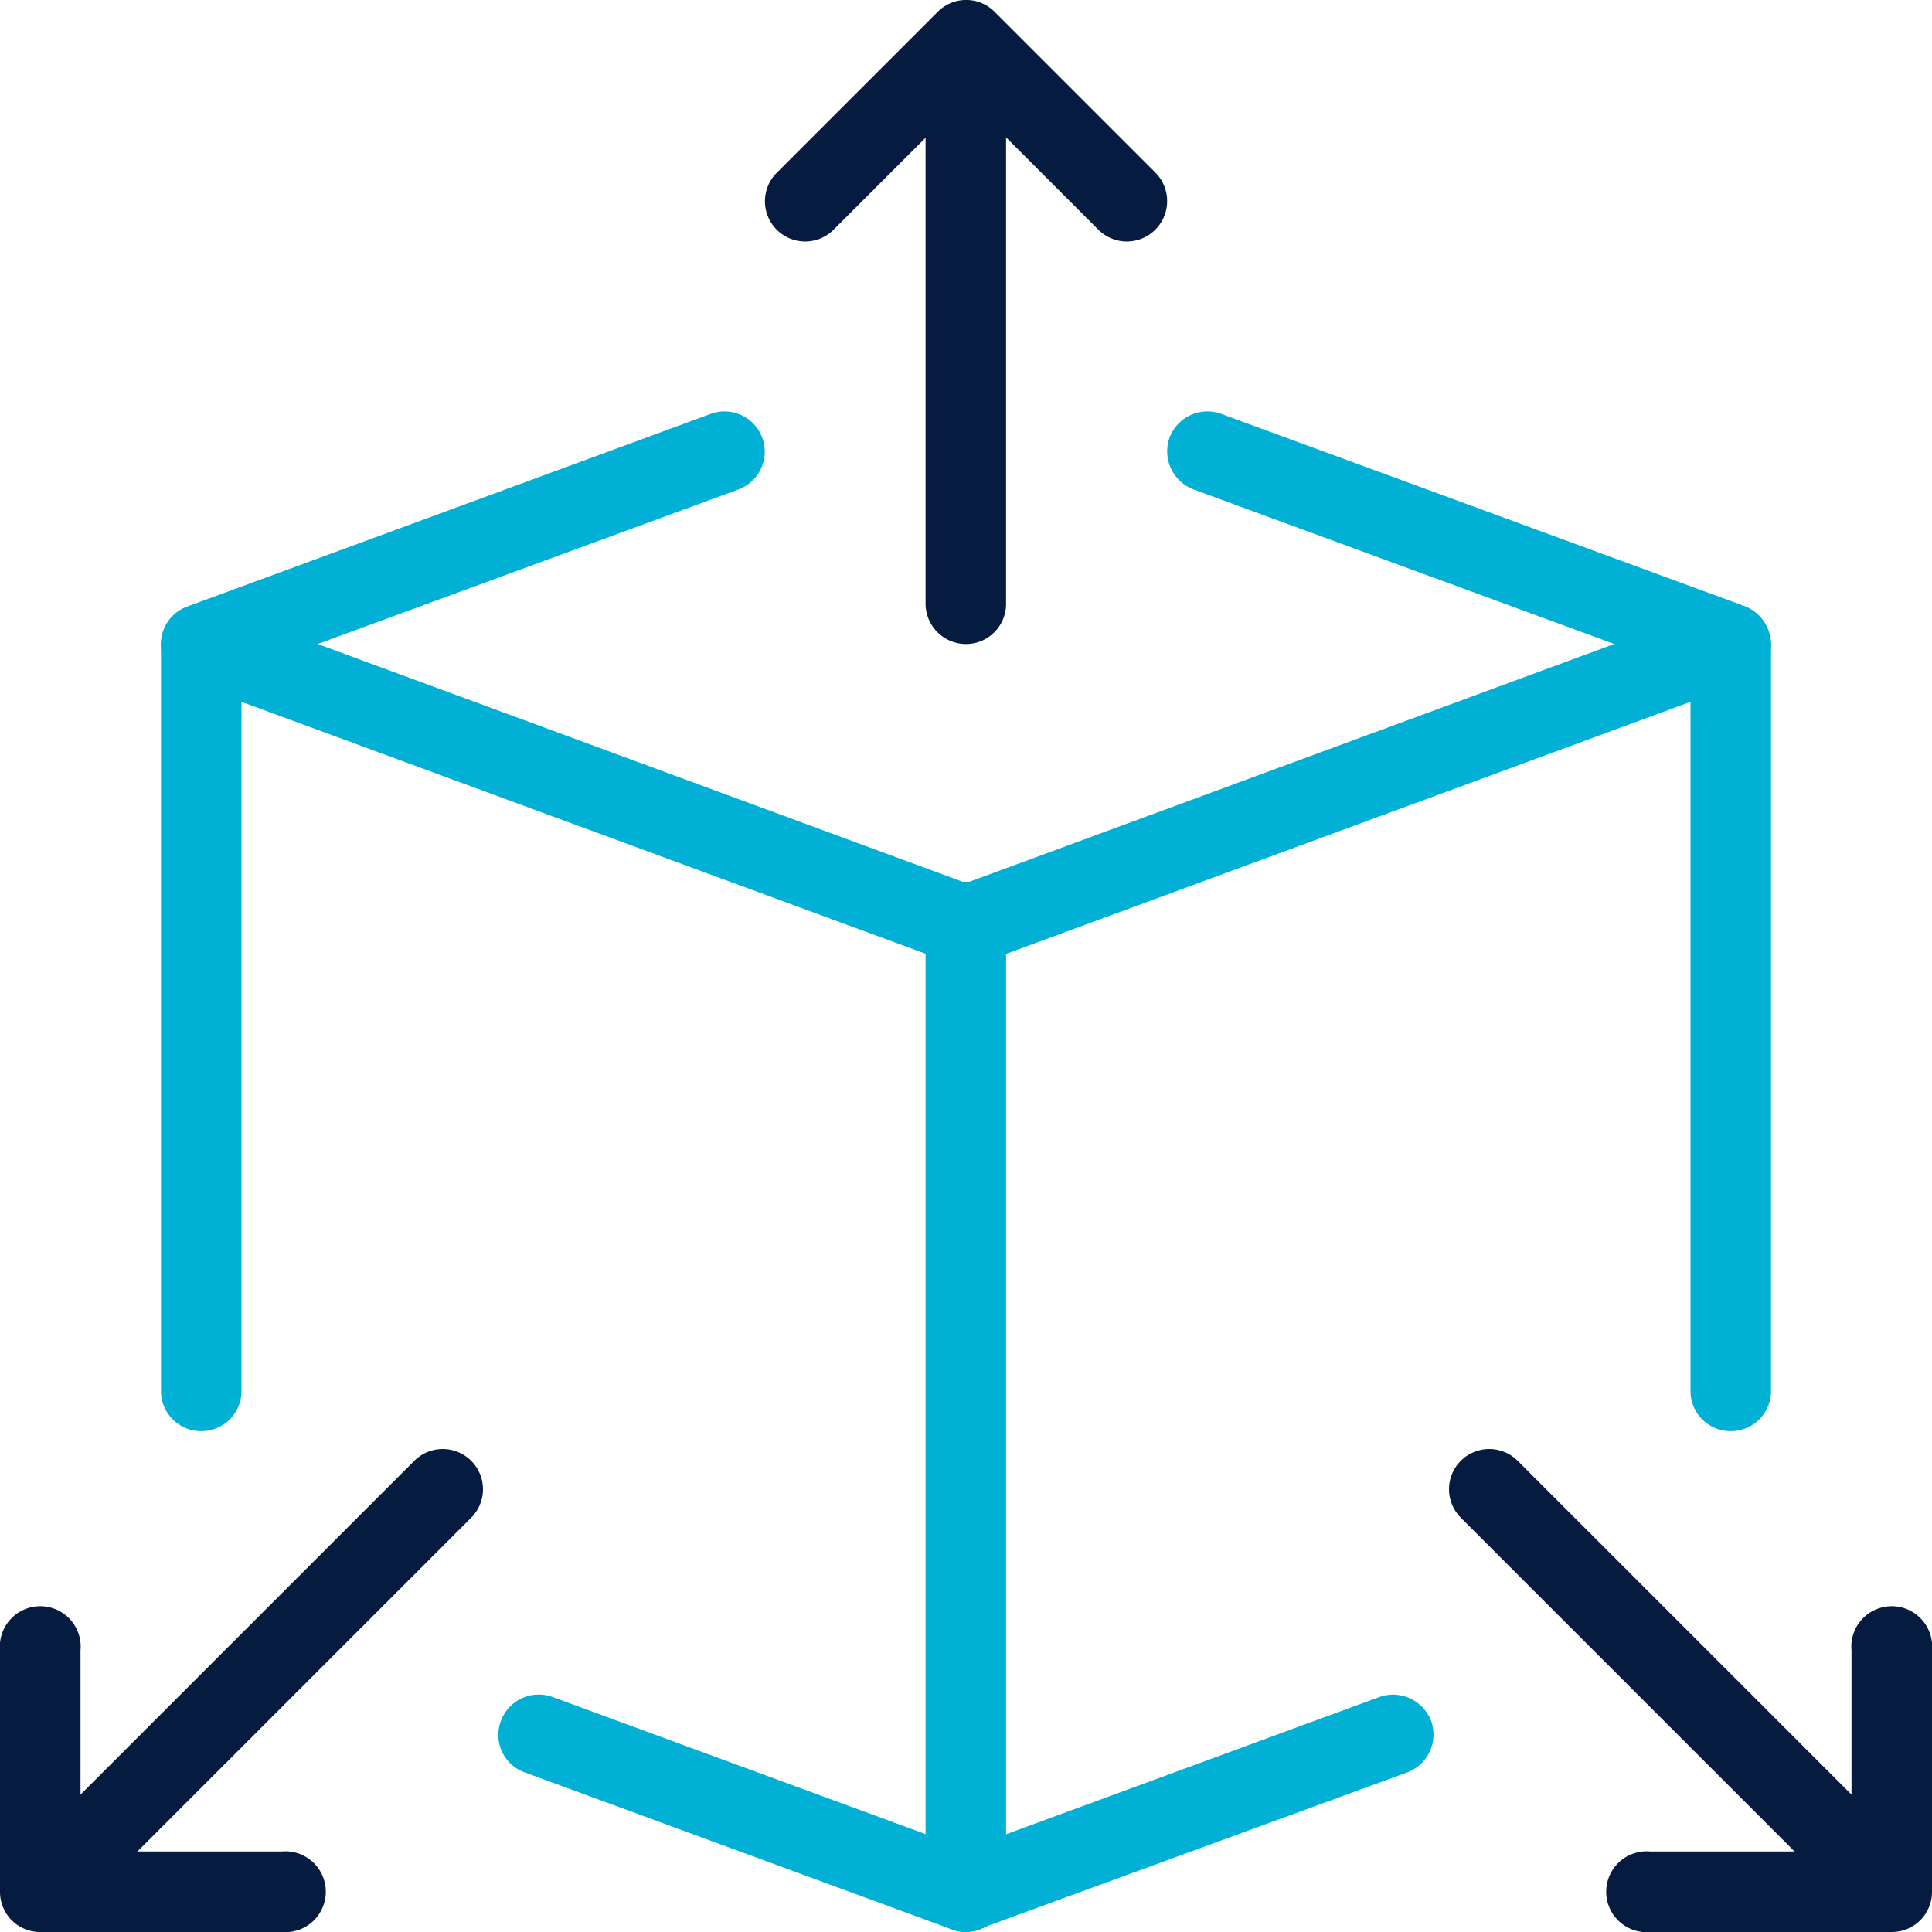
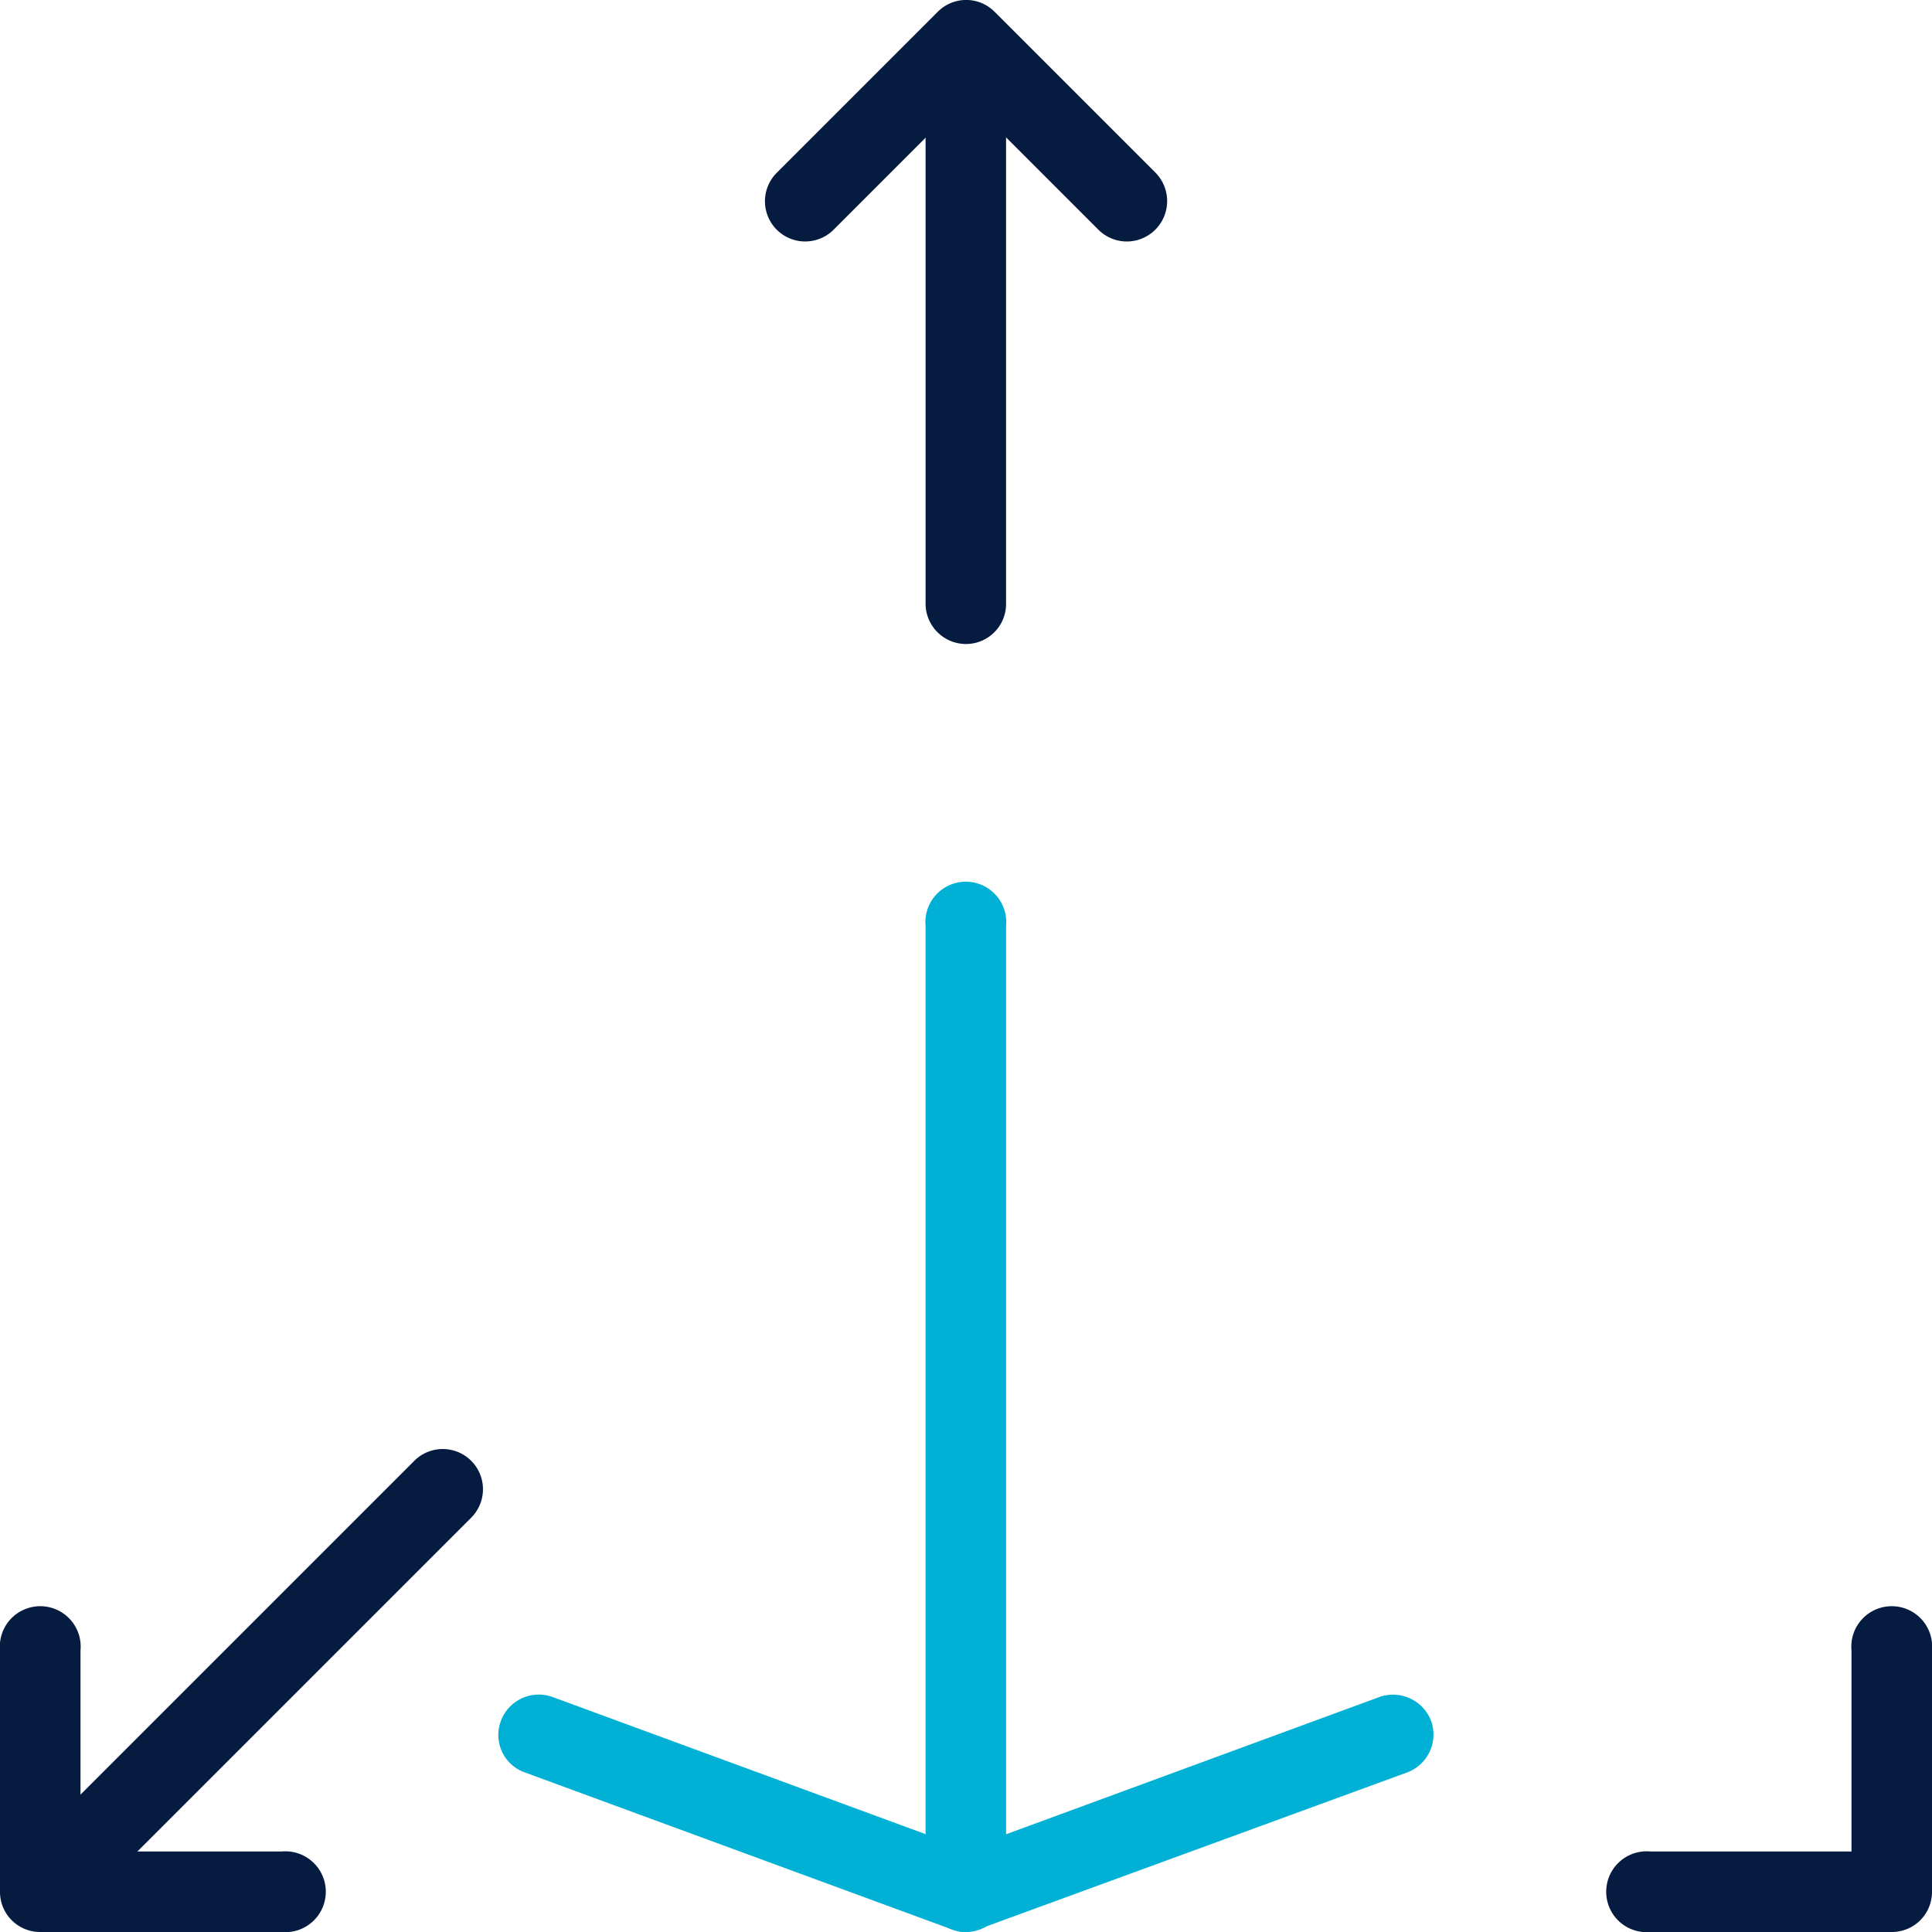
<svg xmlns="http://www.w3.org/2000/svg" viewBox="0 0 54 54">
  <g id="Layer_2" data-name="Layer 2">
    <g id="Layer_1-2" data-name="Layer 1">
      <path d="M31.5,6.75a1.13,1.13,0,0,1-.8-.33L27,2.72l-3.7,3.7a1.12,1.12,0,0,1-1.59-1.59l4.5-4.5a1.12,1.12,0,0,1,1.59,0l4.5,4.5a1.13,1.13,0,0,1-.8,1.92Z" style="fill:#051b3f" />
      <path d="M27,18a1.13,1.13,0,0,1-1.13-1.12V1.69a1.13,1.13,0,1,1,2.25,0V16.88A1.12,1.12,0,0,1,27,18Z" style="fill:#051b3f" />
      <path d="M52.88,54H46.13a1.13,1.13,0,1,1,0-2.25h5.62V46.13a1.13,1.13,0,1,1,2.25,0v6.75A1.12,1.12,0,0,1,52.88,54Z" style="fill:#051b3f" />
-       <path d="M52.31,53.44a1.11,1.11,0,0,1-.79-.33L40.83,42.42a1.12,1.12,0,0,1,1.59-1.59L53.11,51.52a1.13,1.13,0,0,1-.8,1.92Z" style="fill:#051b3f" />
      <path d="M7.87,54H1.12A1.12,1.12,0,0,1,0,52.88V46.13a1.13,1.13,0,1,1,2.25,0v5.62H7.87a1.13,1.13,0,1,1,0,2.25Z" style="fill:#051b3f" />
      <path d="M1.69,53.44a1.13,1.13,0,0,1-.8-1.92L11.58,40.83a1.12,1.12,0,0,1,1.59,1.59L2.48,53.11a1.11,1.11,0,0,1-.79.33Z" style="fill:#051b3f" />
-       <path d="M27,27a1.07,1.07,0,0,1-.39-.07L5.24,19.06a1.12,1.12,0,0,1,0-2.11l14.62-5.38a1.12,1.12,0,1,1,.78,2.11L8.88,18,27,24.68,45.12,18,33.36,13.68a1.14,1.14,0,0,1-.67-1.45,1.13,1.13,0,0,1,1.45-.66l14.62,5.37A1.15,1.15,0,0,1,49.5,18a1.13,1.13,0,0,1-.74,1.06L27.39,26.93A1.07,1.07,0,0,1,27,27Z" style="fill:#00b1d5" />
      <path d="M27,54a1.07,1.07,0,0,1-.39-.07L14.67,49.54A1.11,1.11,0,0,1,14,48.1a1.13,1.13,0,0,1,1.44-.67L27,51.68l11.56-4.25A1.14,1.14,0,0,1,40,48.1a1.13,1.13,0,0,1-.67,1.44l-12,4.39A1.07,1.07,0,0,1,27,54Z" style="fill:#00b1d5" />
-       <path d="M5.62,40A1.12,1.12,0,0,1,4.5,38.84V18a1.13,1.13,0,0,1,2.25,0V38.84A1.12,1.12,0,0,1,5.62,40Z" style="fill:#00b1d5" />
-       <path d="M48.37,40a1.12,1.12,0,0,1-1.12-1.12V18a1.13,1.13,0,0,1,2.25,0V38.84A1.12,1.12,0,0,1,48.37,40Z" style="fill:#00b1d5" />
      <path d="M27,54a1.13,1.13,0,0,1-1.13-1.12v-27a1.13,1.13,0,1,1,2.25,0v27A1.12,1.12,0,0,1,27,54Z" style="fill:#00b1d5" />
    </g>
  </g>
</svg>